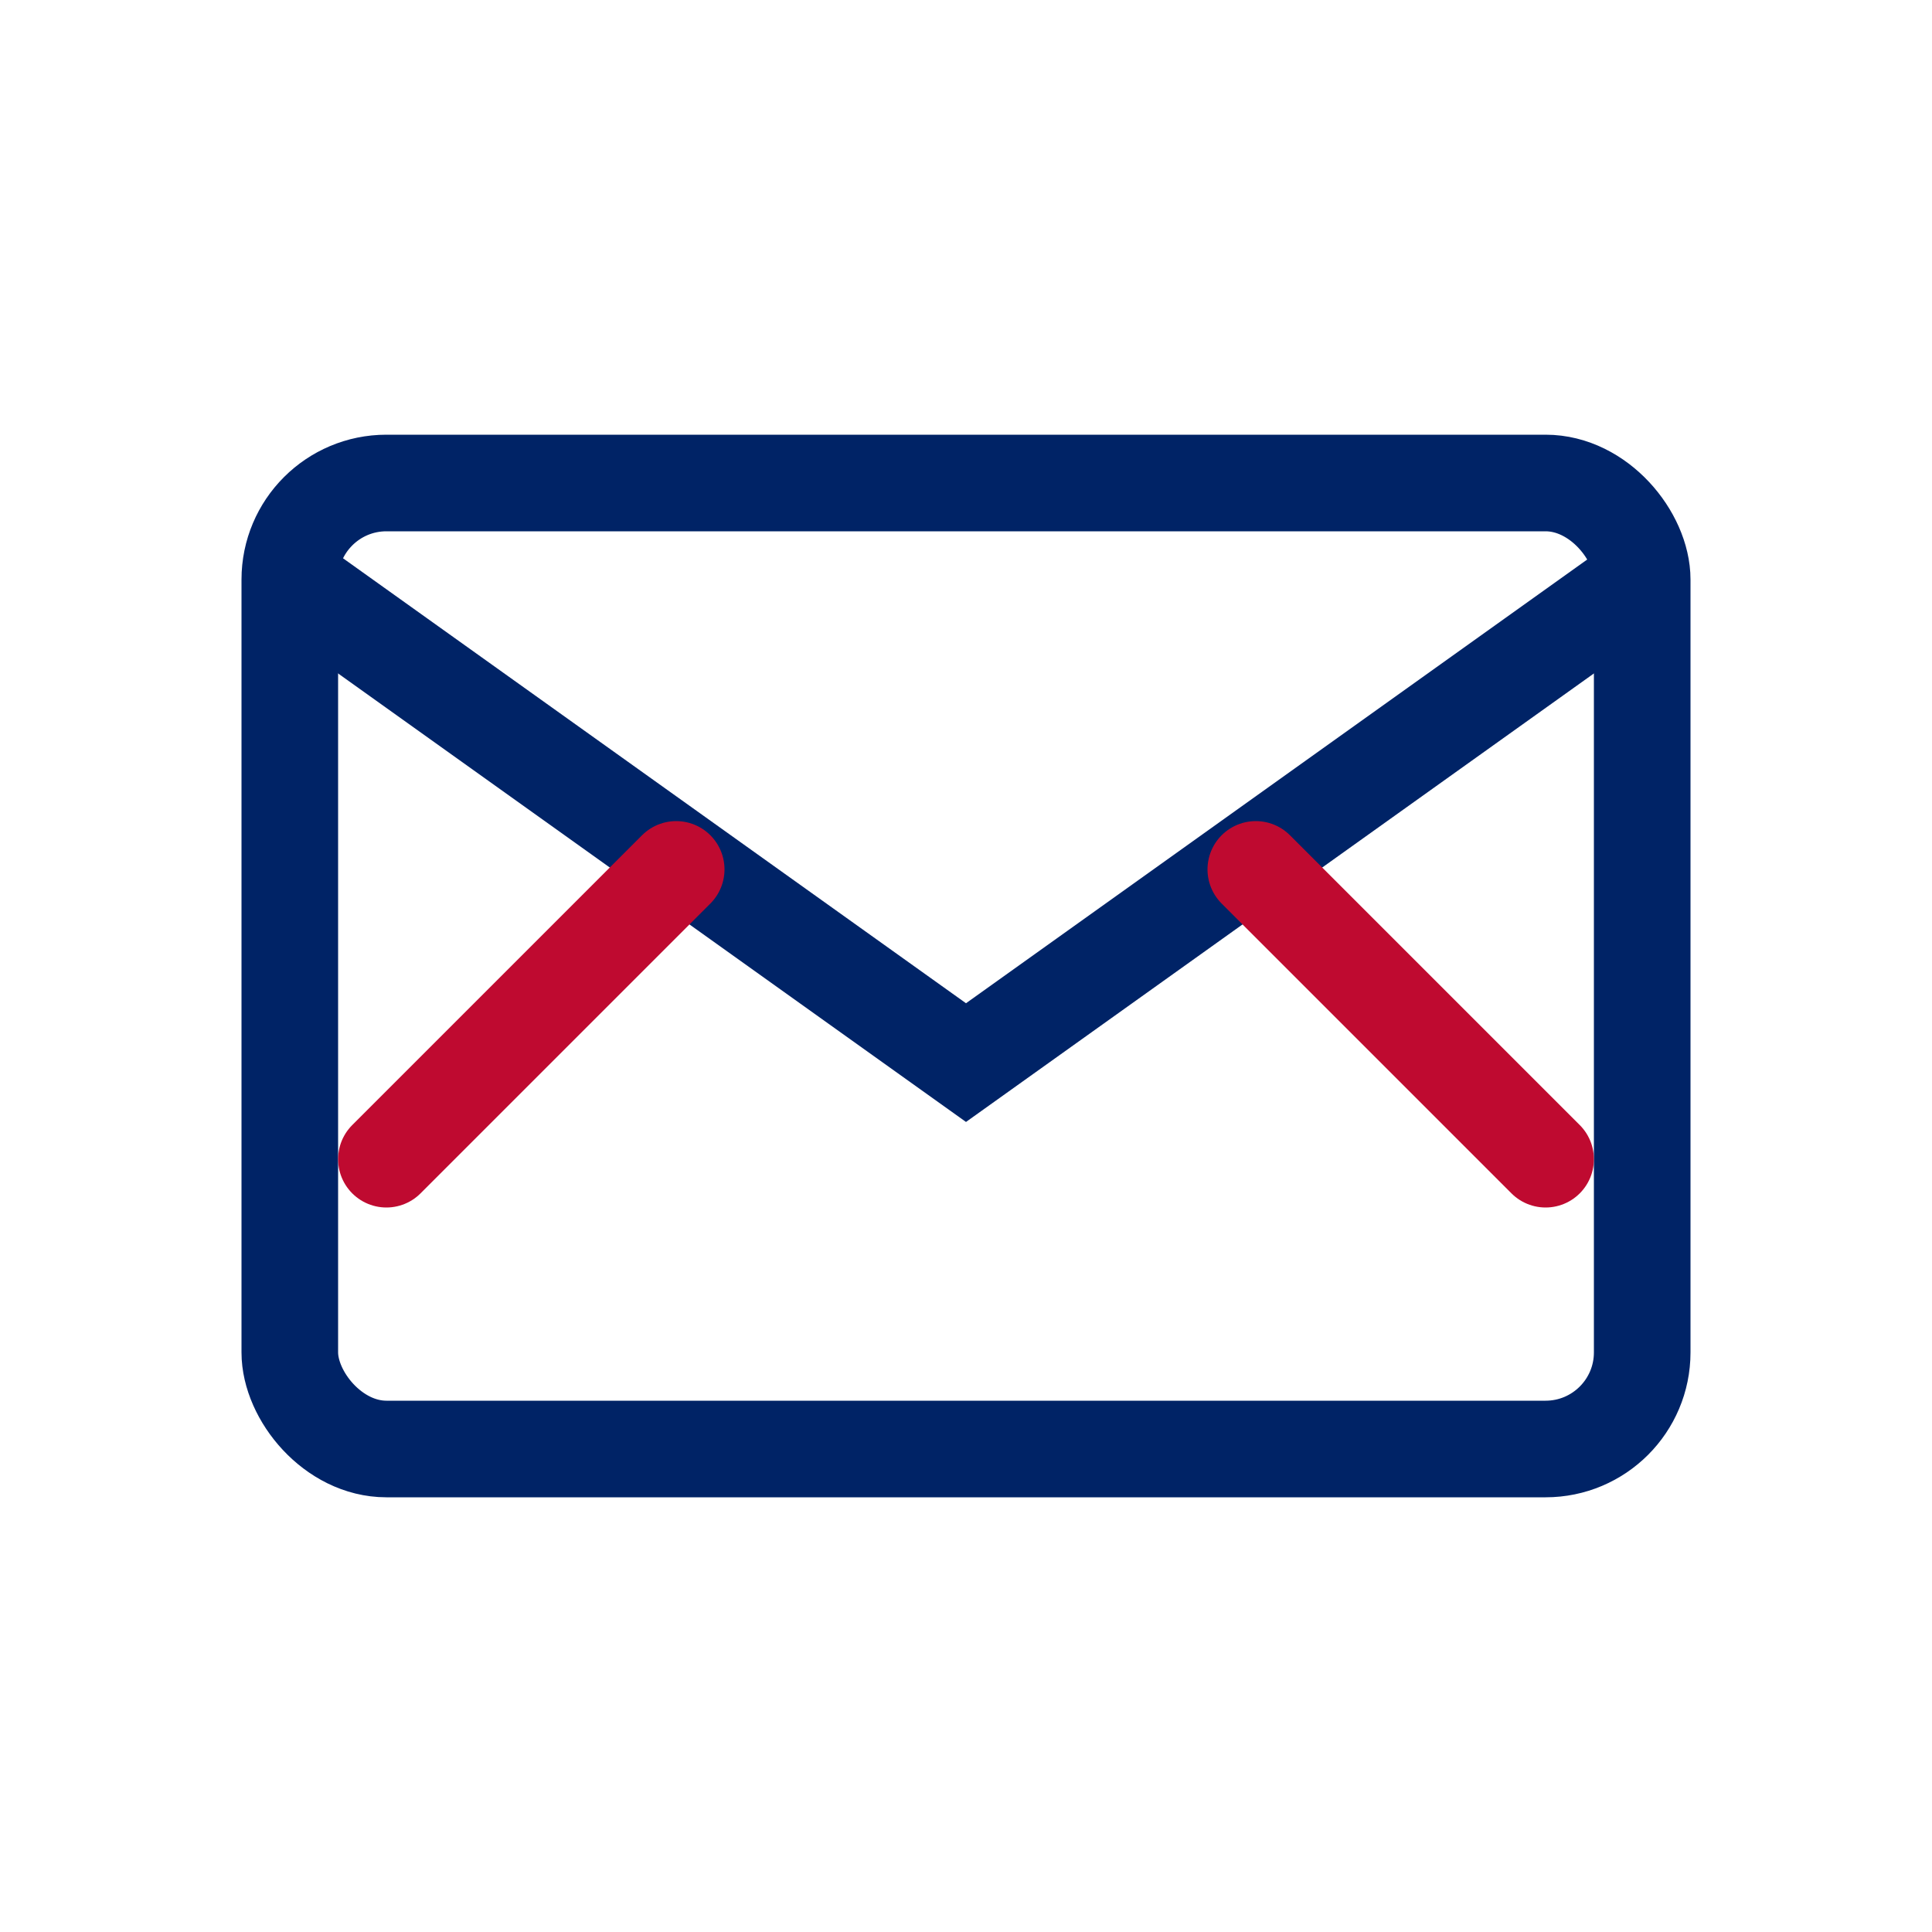
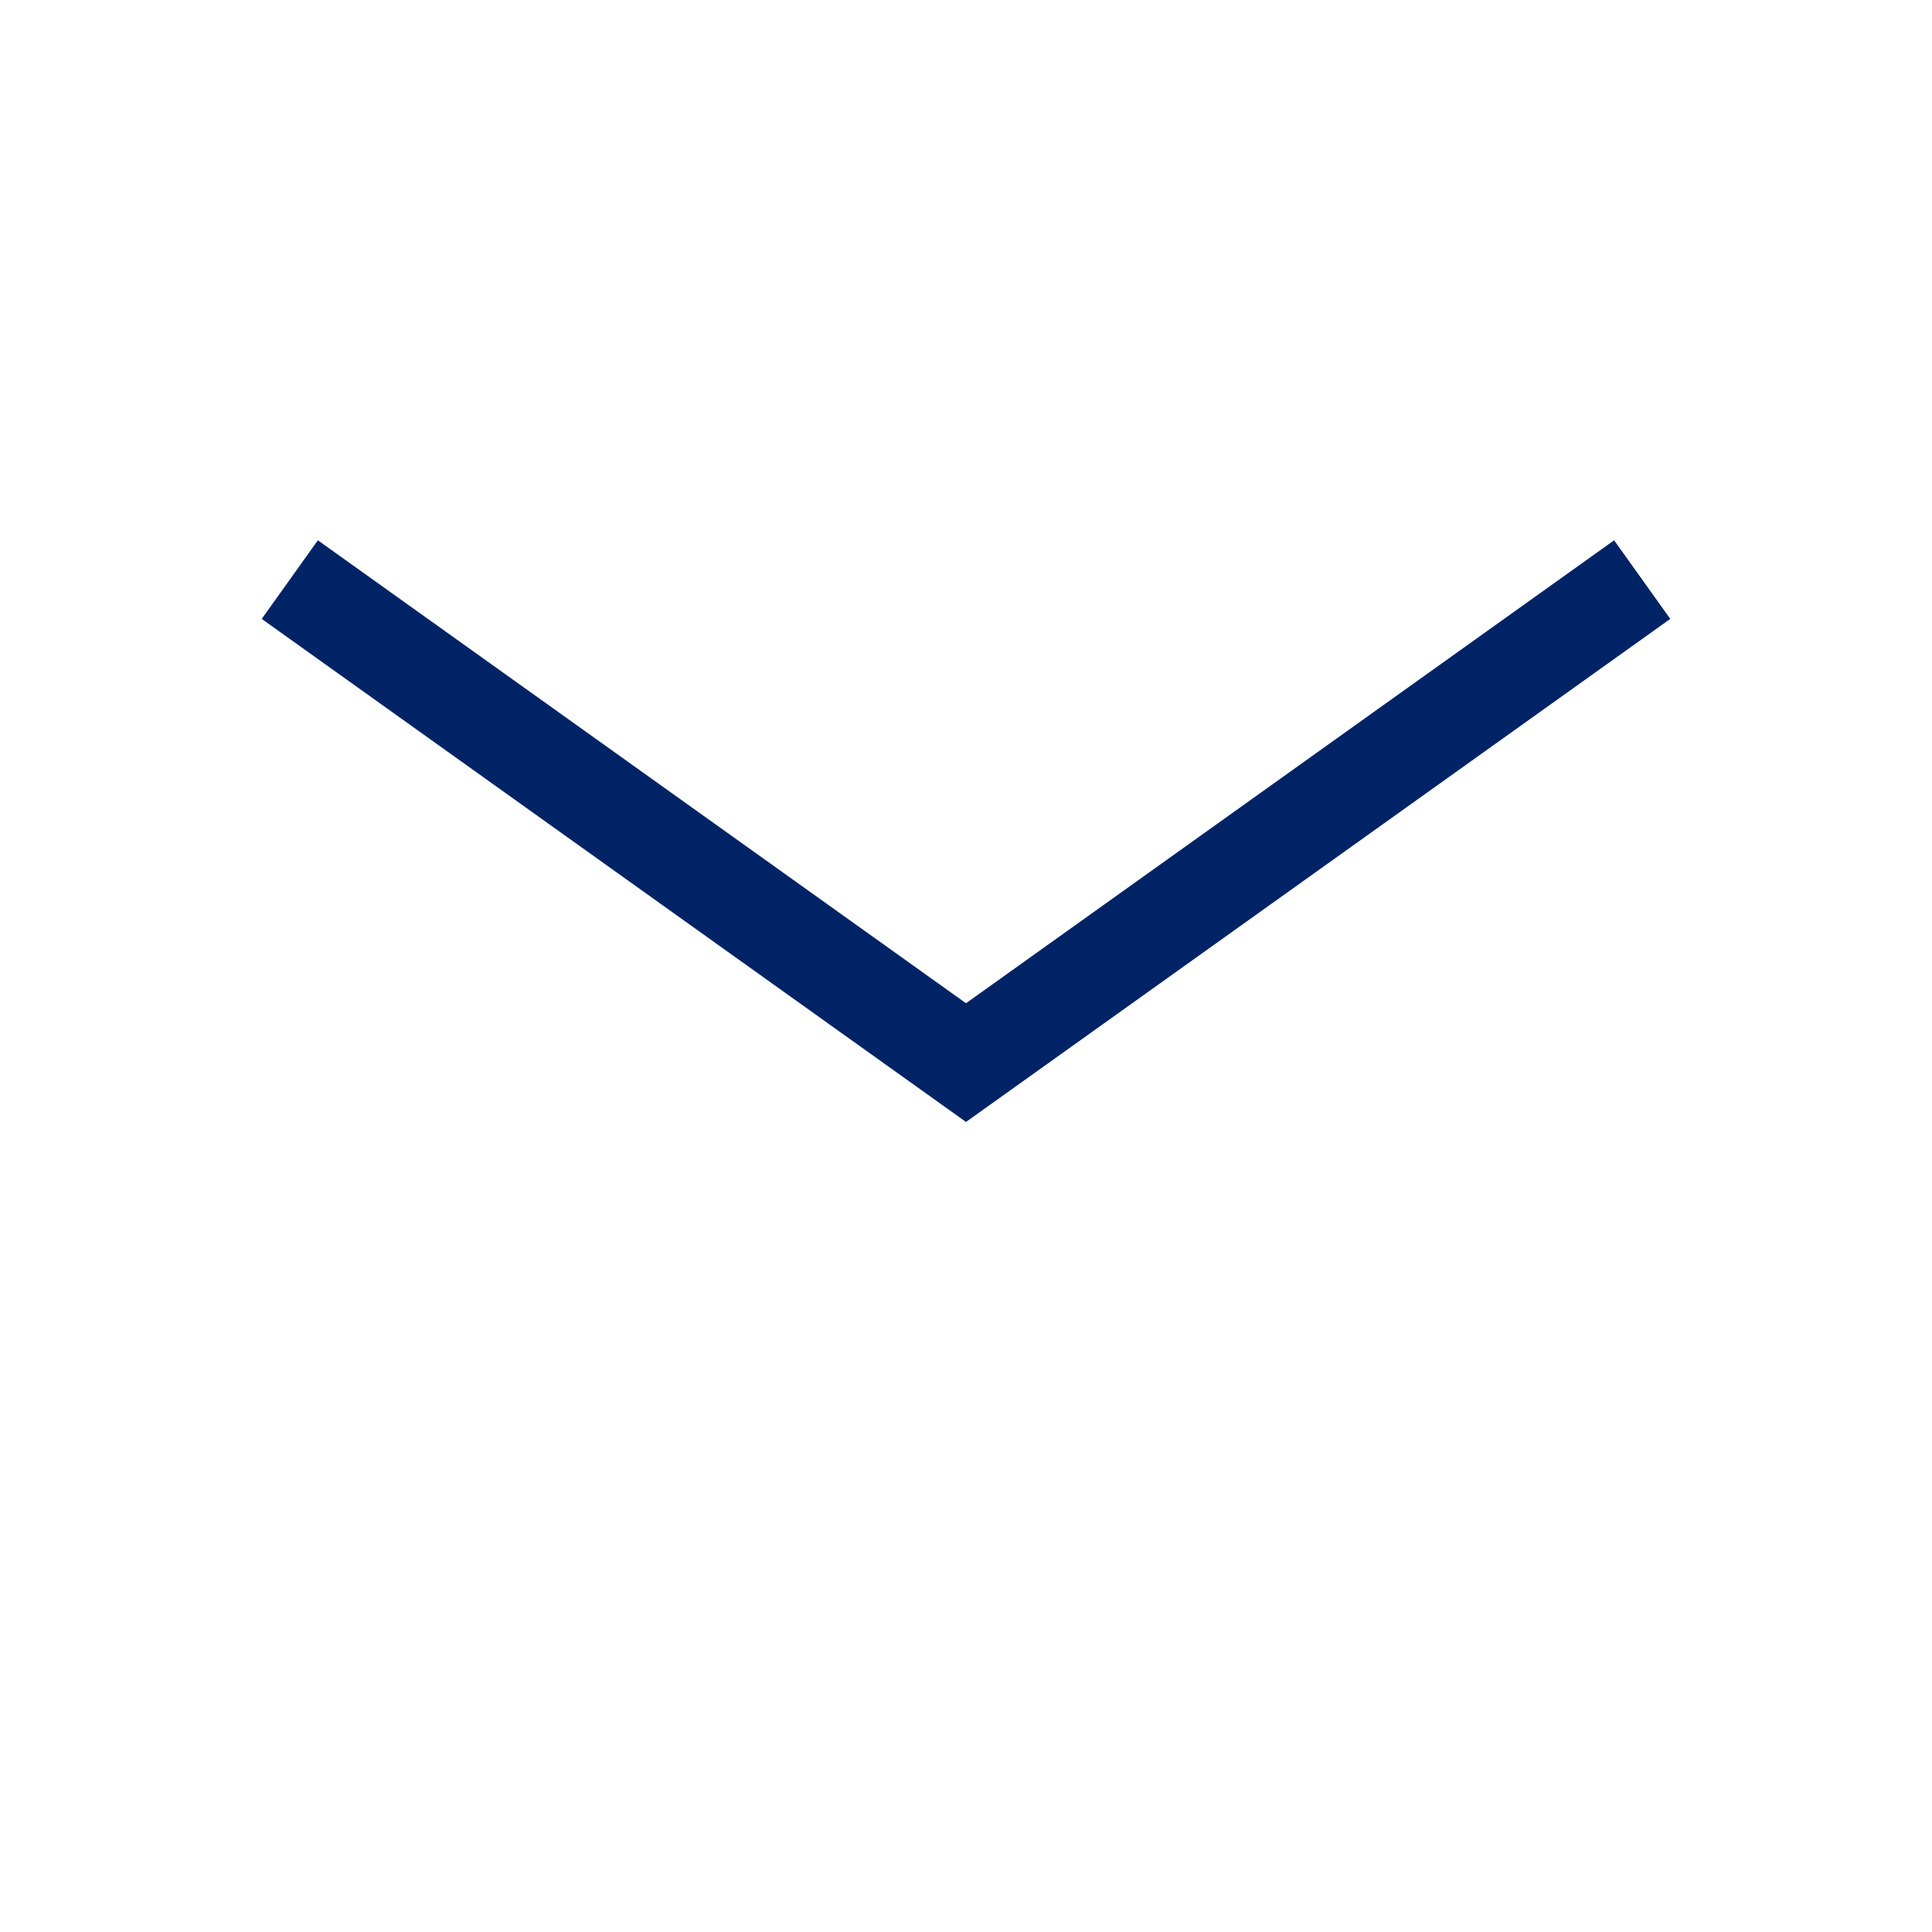
<svg xmlns="http://www.w3.org/2000/svg" width="40" height="40" viewBox="0 0 40 40" fill="none">
-   <rect x="6" y="10" width="28" height="20" rx="2" stroke="#002366" stroke-width="2" fill="none" />
  <path d="M6,12 L20,22 L34,12" stroke="#002366" stroke-width="2" fill="none" />
-   <path d="M14,18 L8,24 M26,18 L32,24" stroke="#BF0A30" stroke-width="2" stroke-linecap="round" />
</svg>